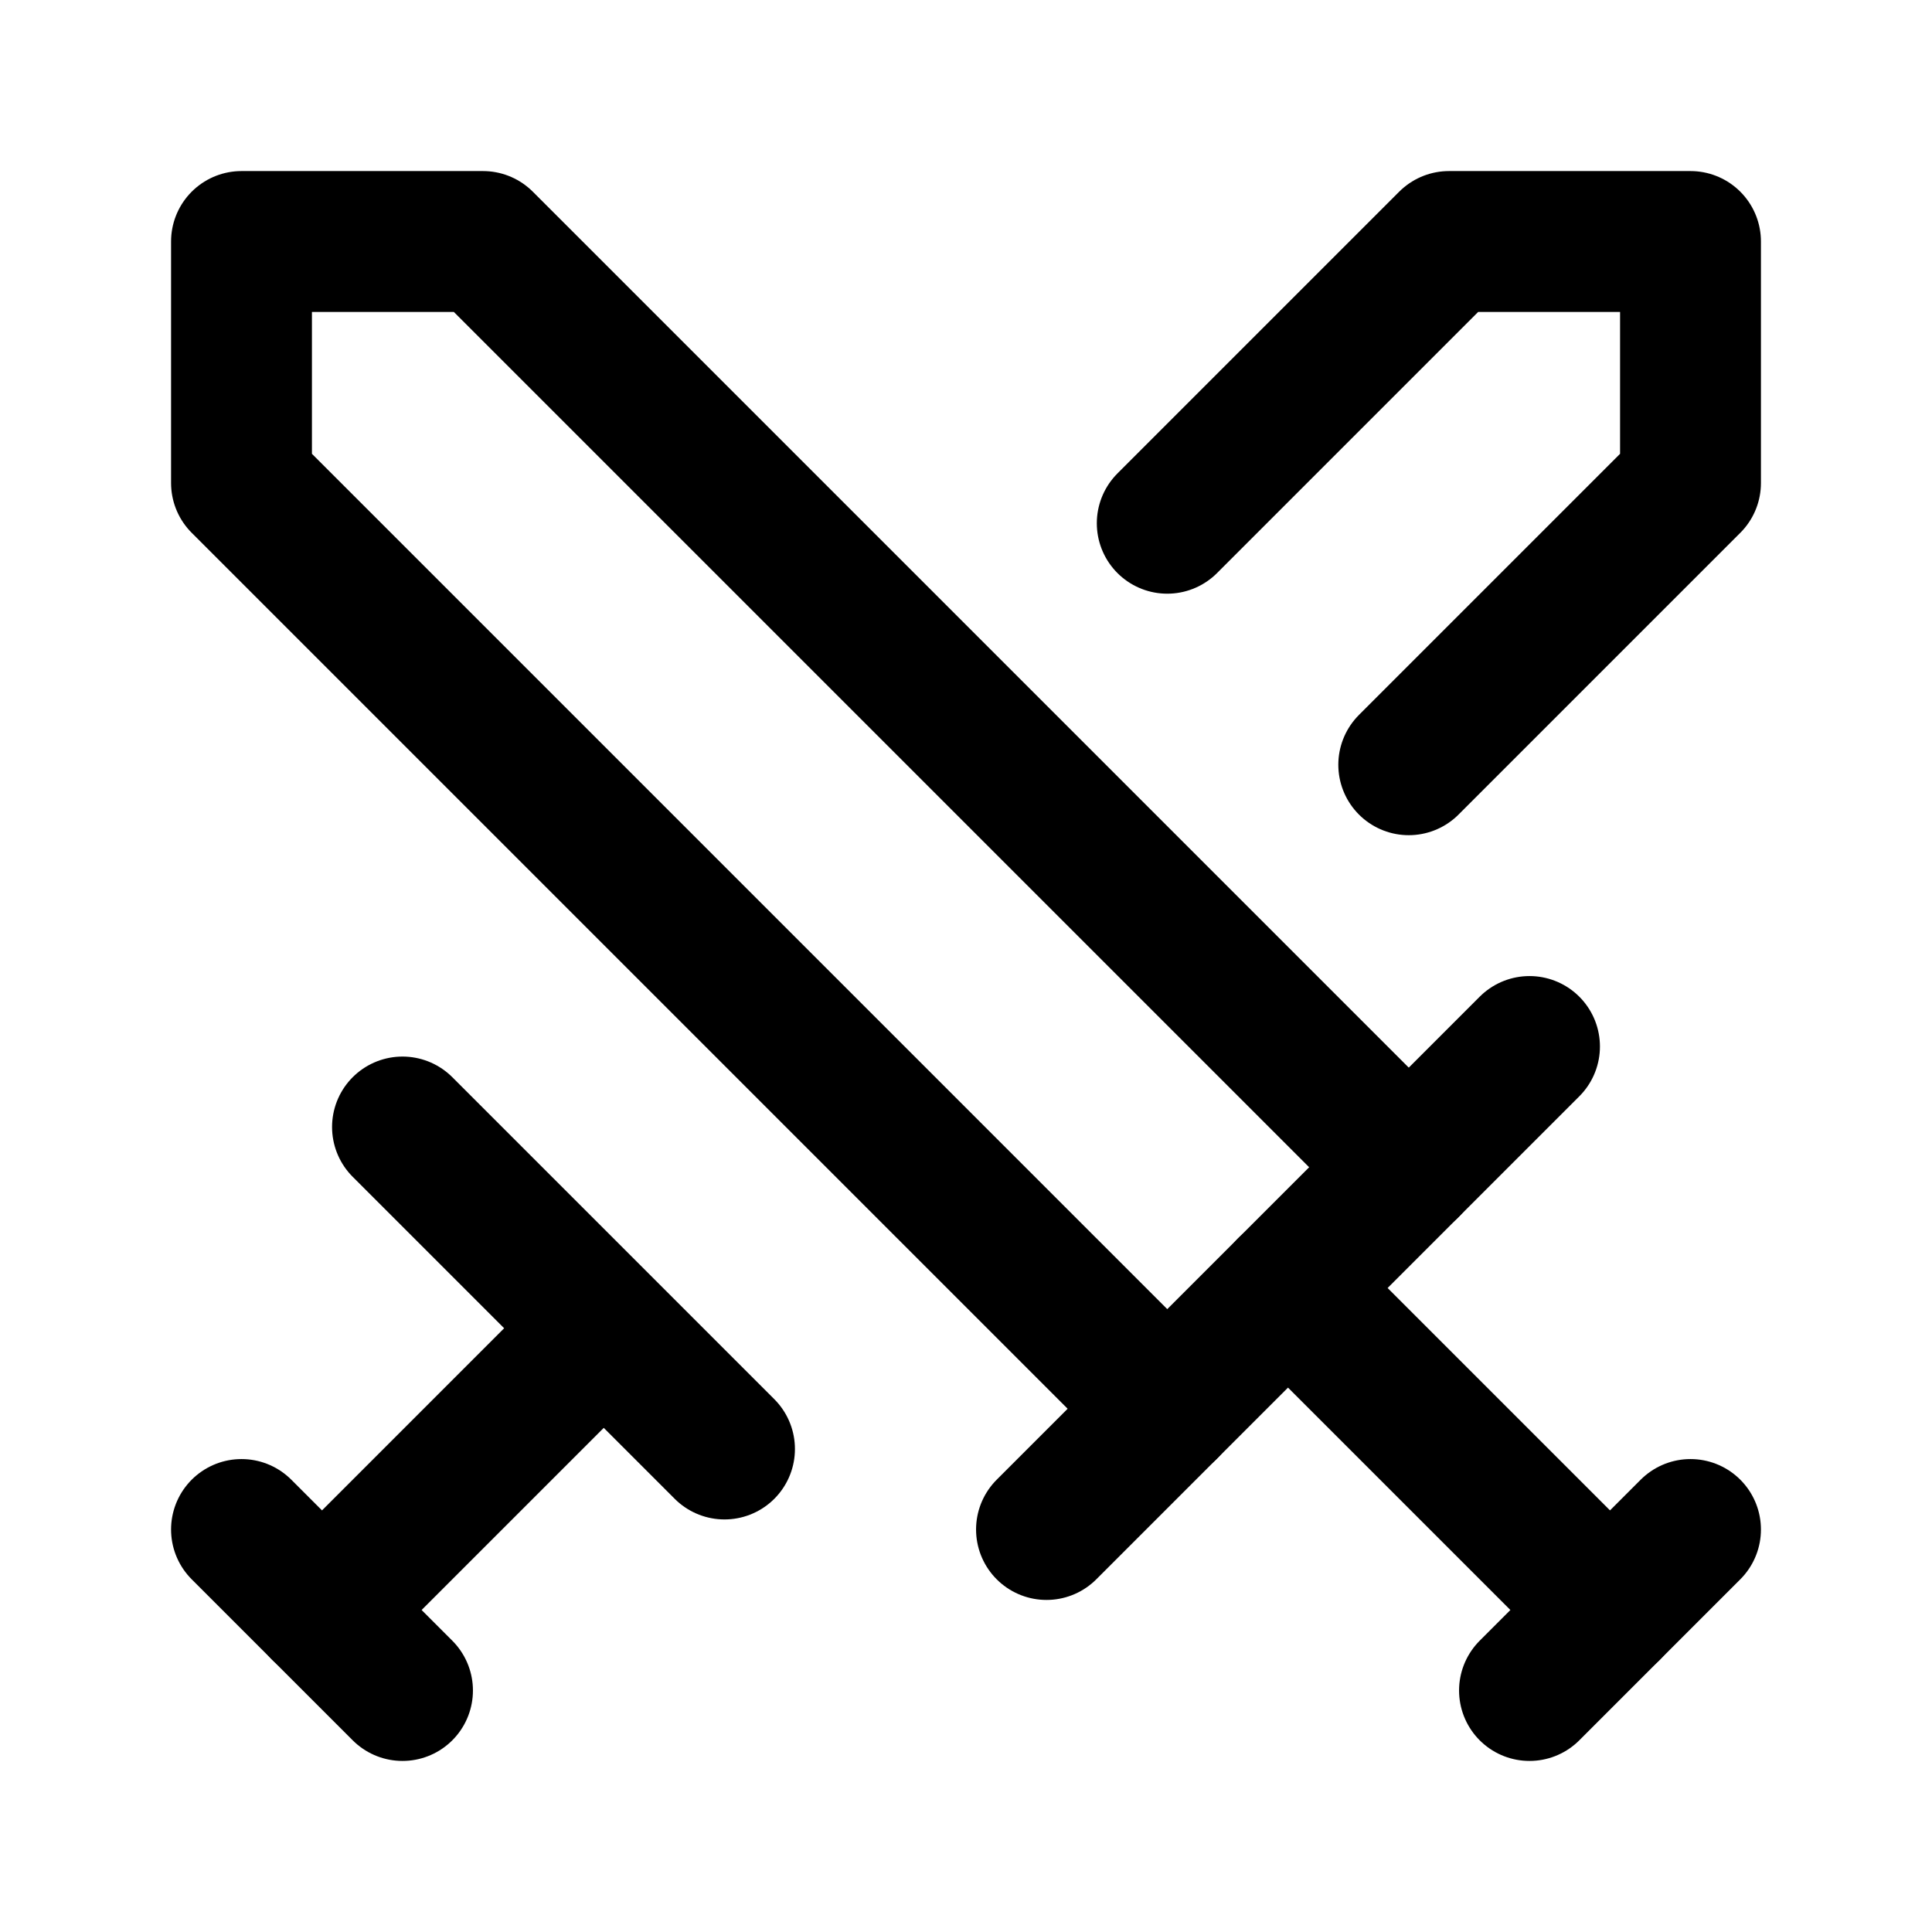
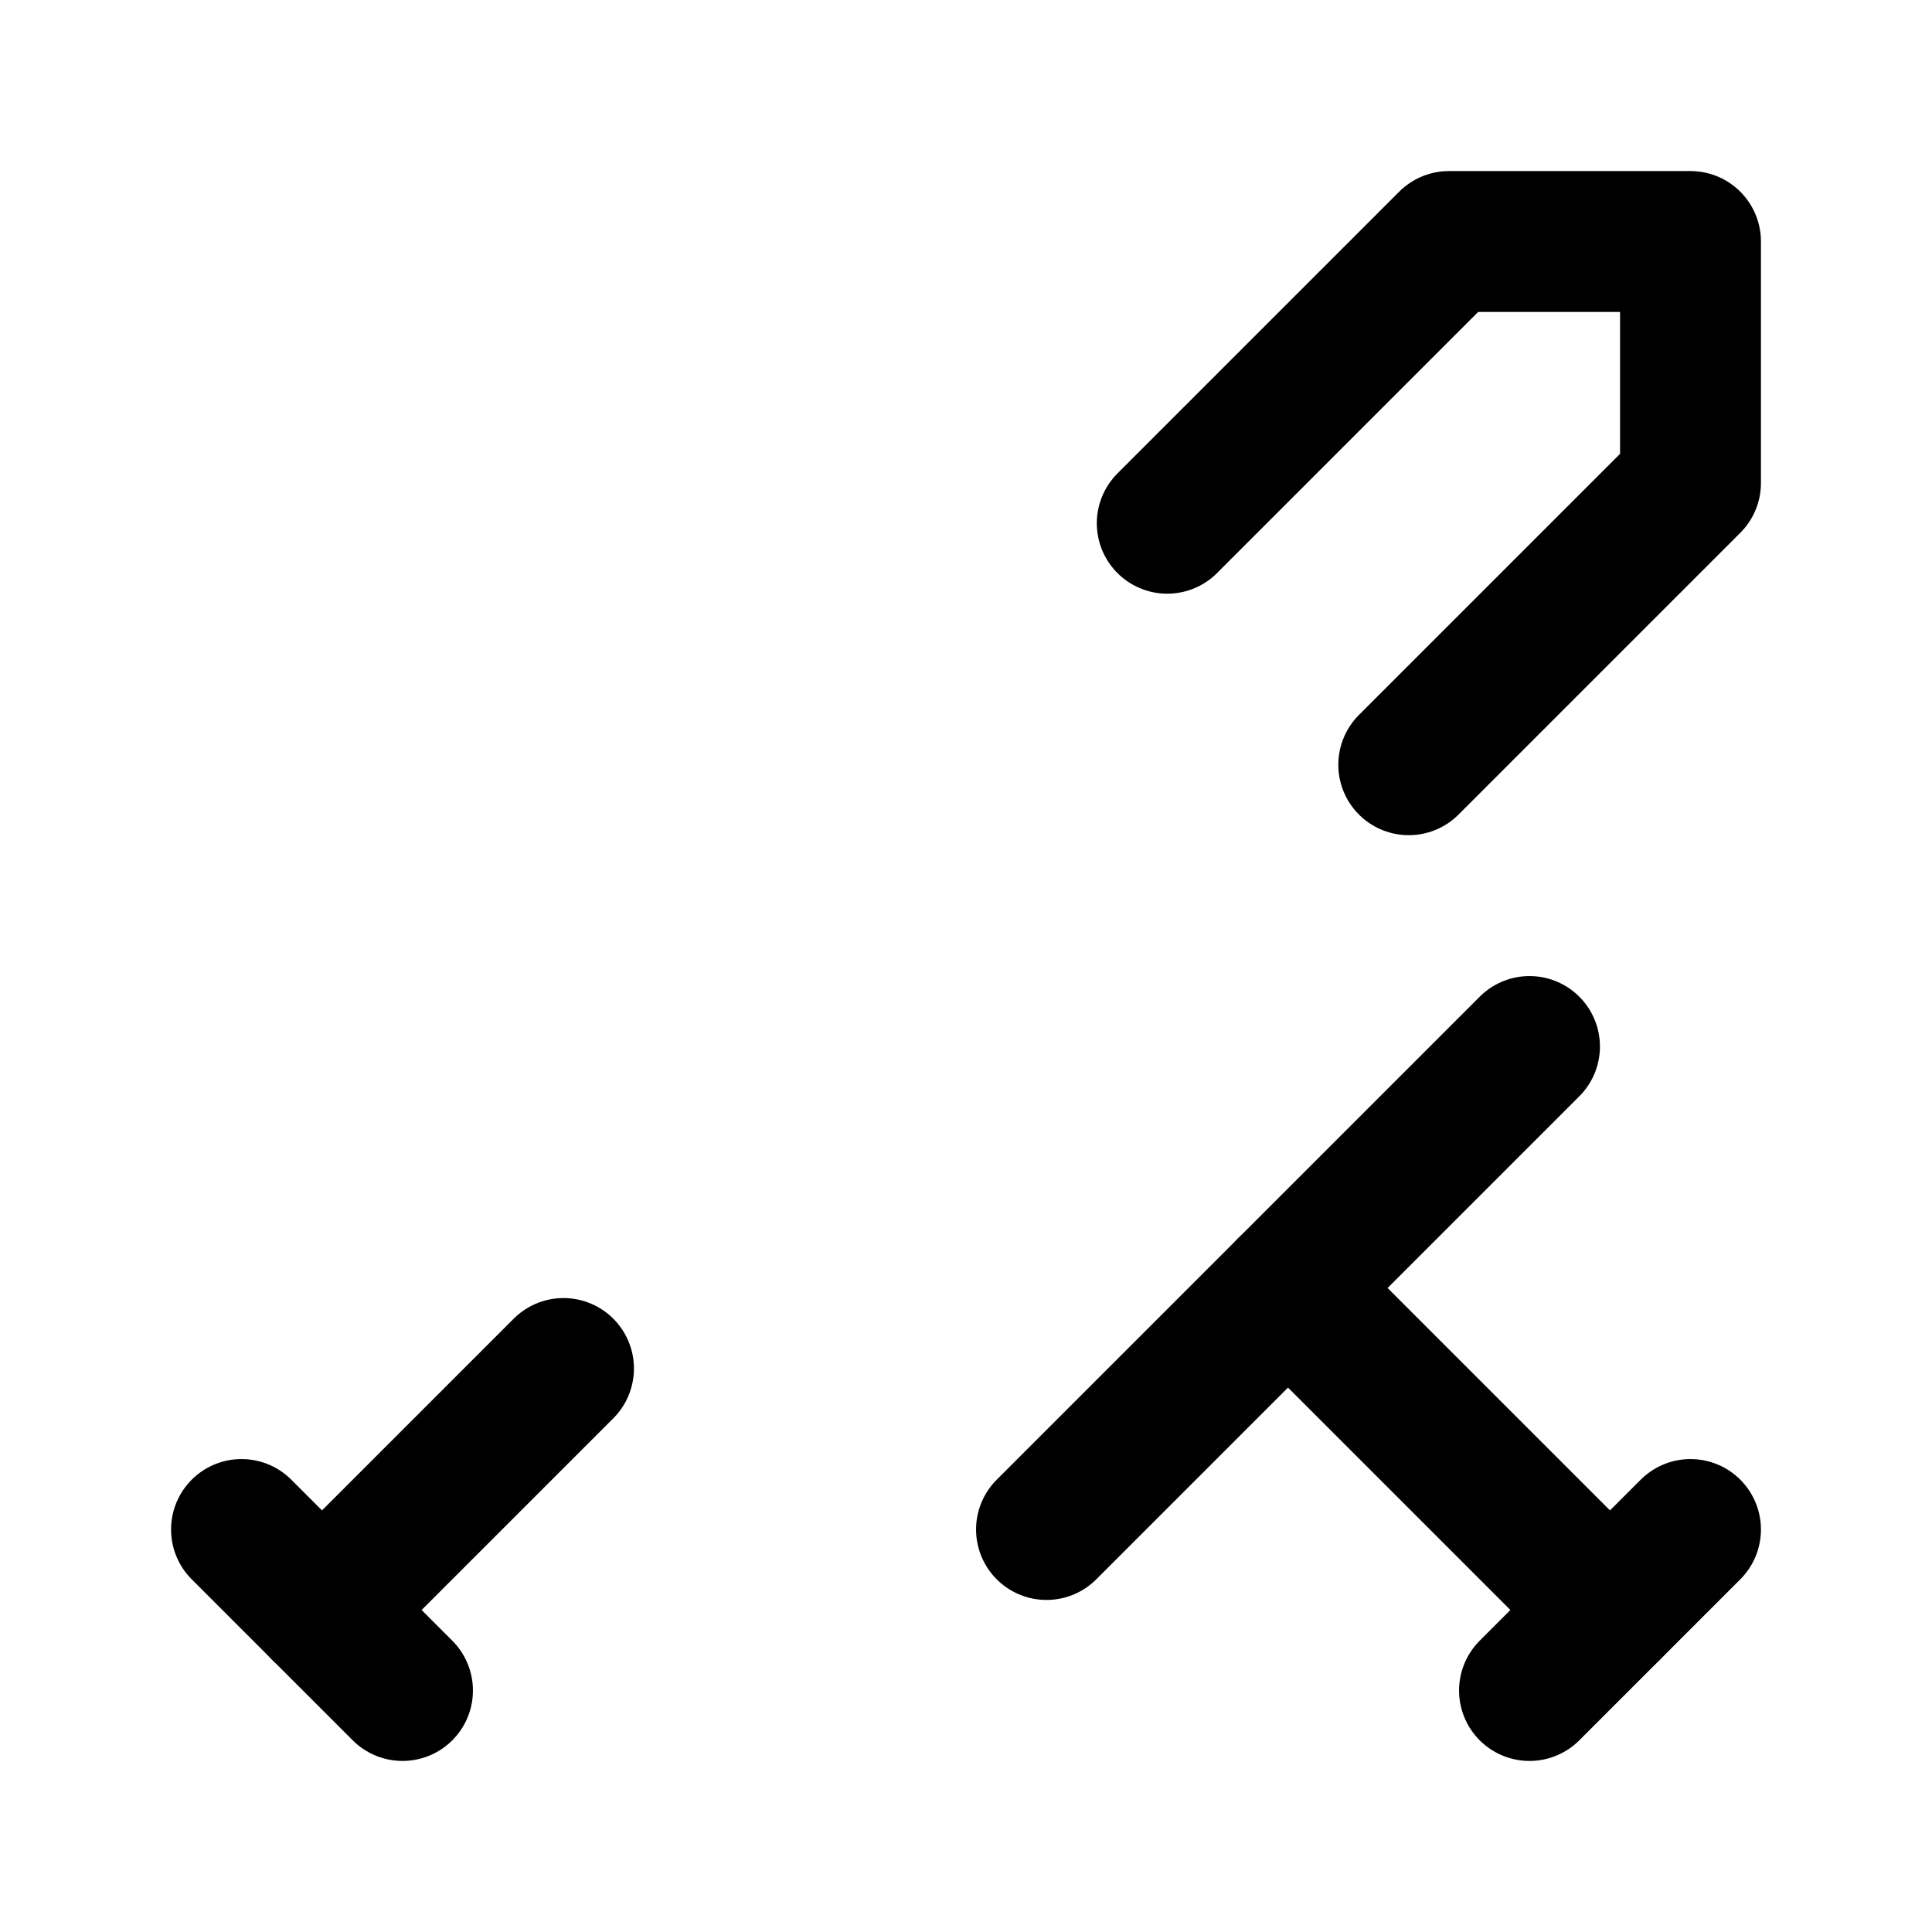
<svg xmlns="http://www.w3.org/2000/svg" width="24" height="24" viewBox="0 0 24 24" fill="none" stroke="currentColor" stroke-width="1.75" stroke-linecap="round" stroke-linejoin="round" class="lucide lucide-swords">
-   <polyline points="14.5 17.5 3 6 3 3 6 3 17.5 14.5" />
  <line x1="13" x2="19" y1="19" y2="13" />
  <line x1="16" x2="20" y1="16" y2="20" />
  <line x1="19" x2="21" y1="21" y2="19" />
  <polyline points="14.5 6.5 18 3 21 3 21 6 17.5 9.5" />
-   <line x1="5" x2="9" y1="14" y2="18" />
  <line x1="7" x2="4" y1="17" y2="20" />
  <line x1="3" x2="5" y1="19" y2="21" />
</svg>